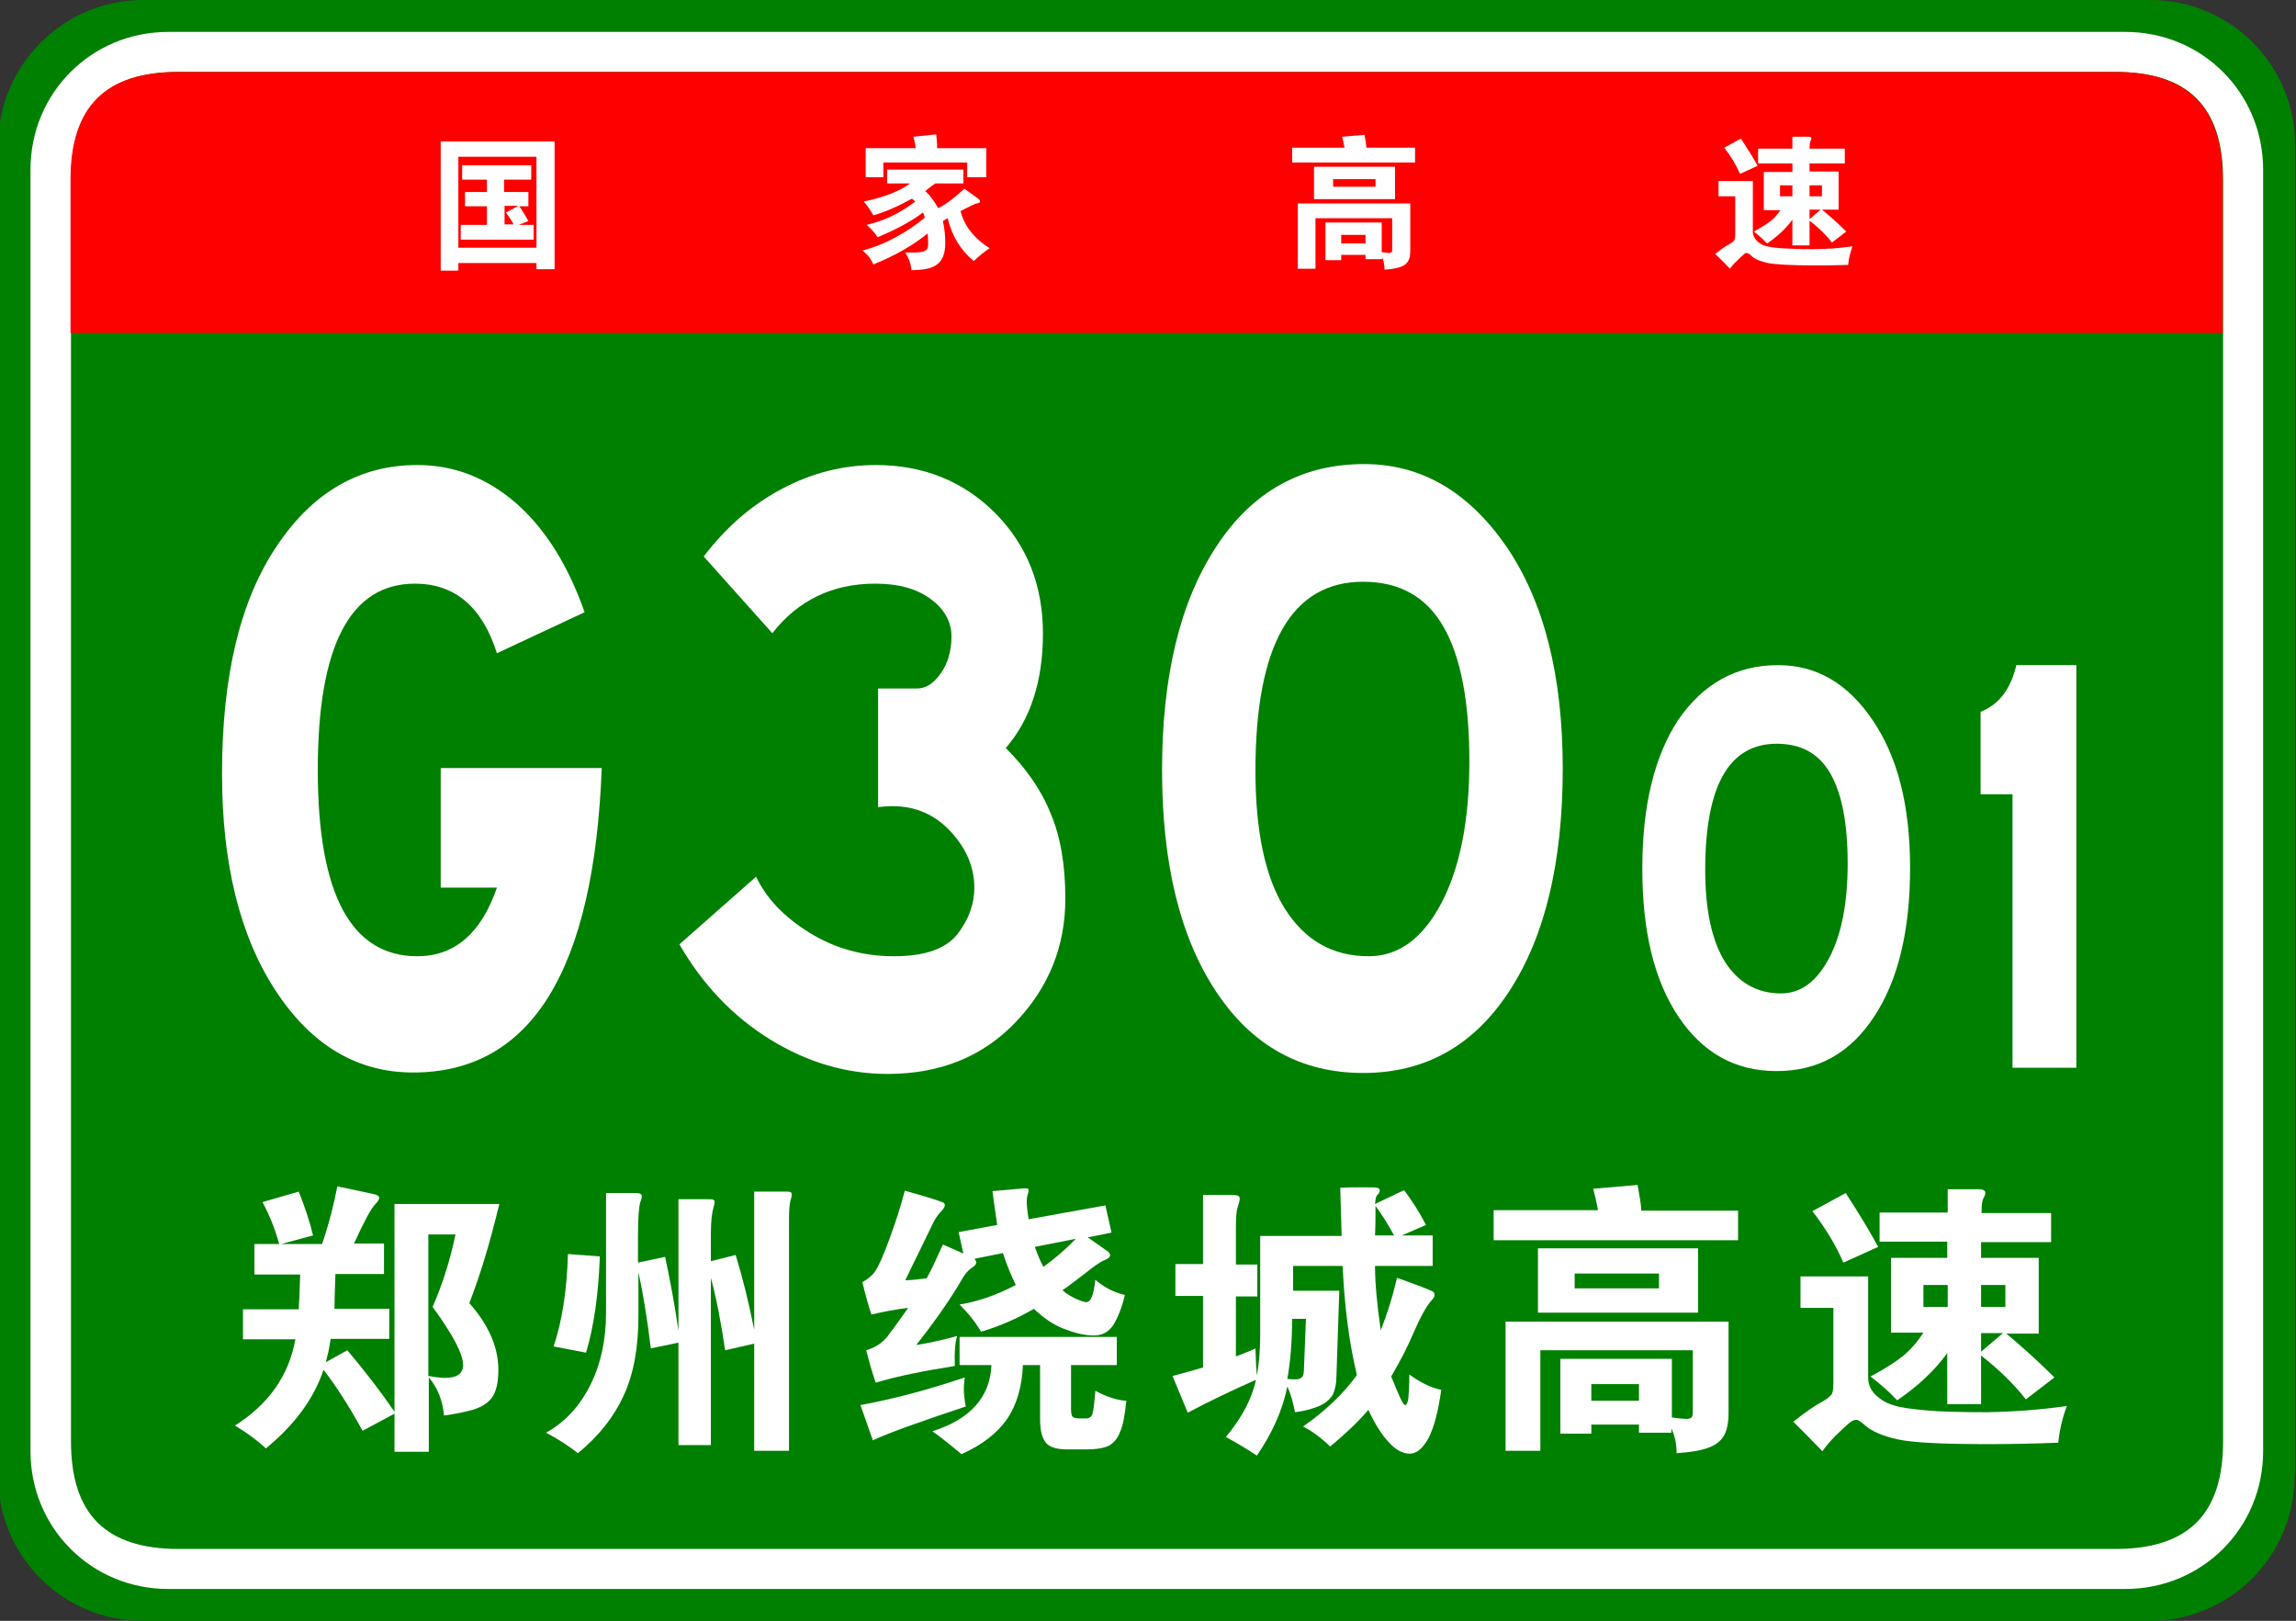
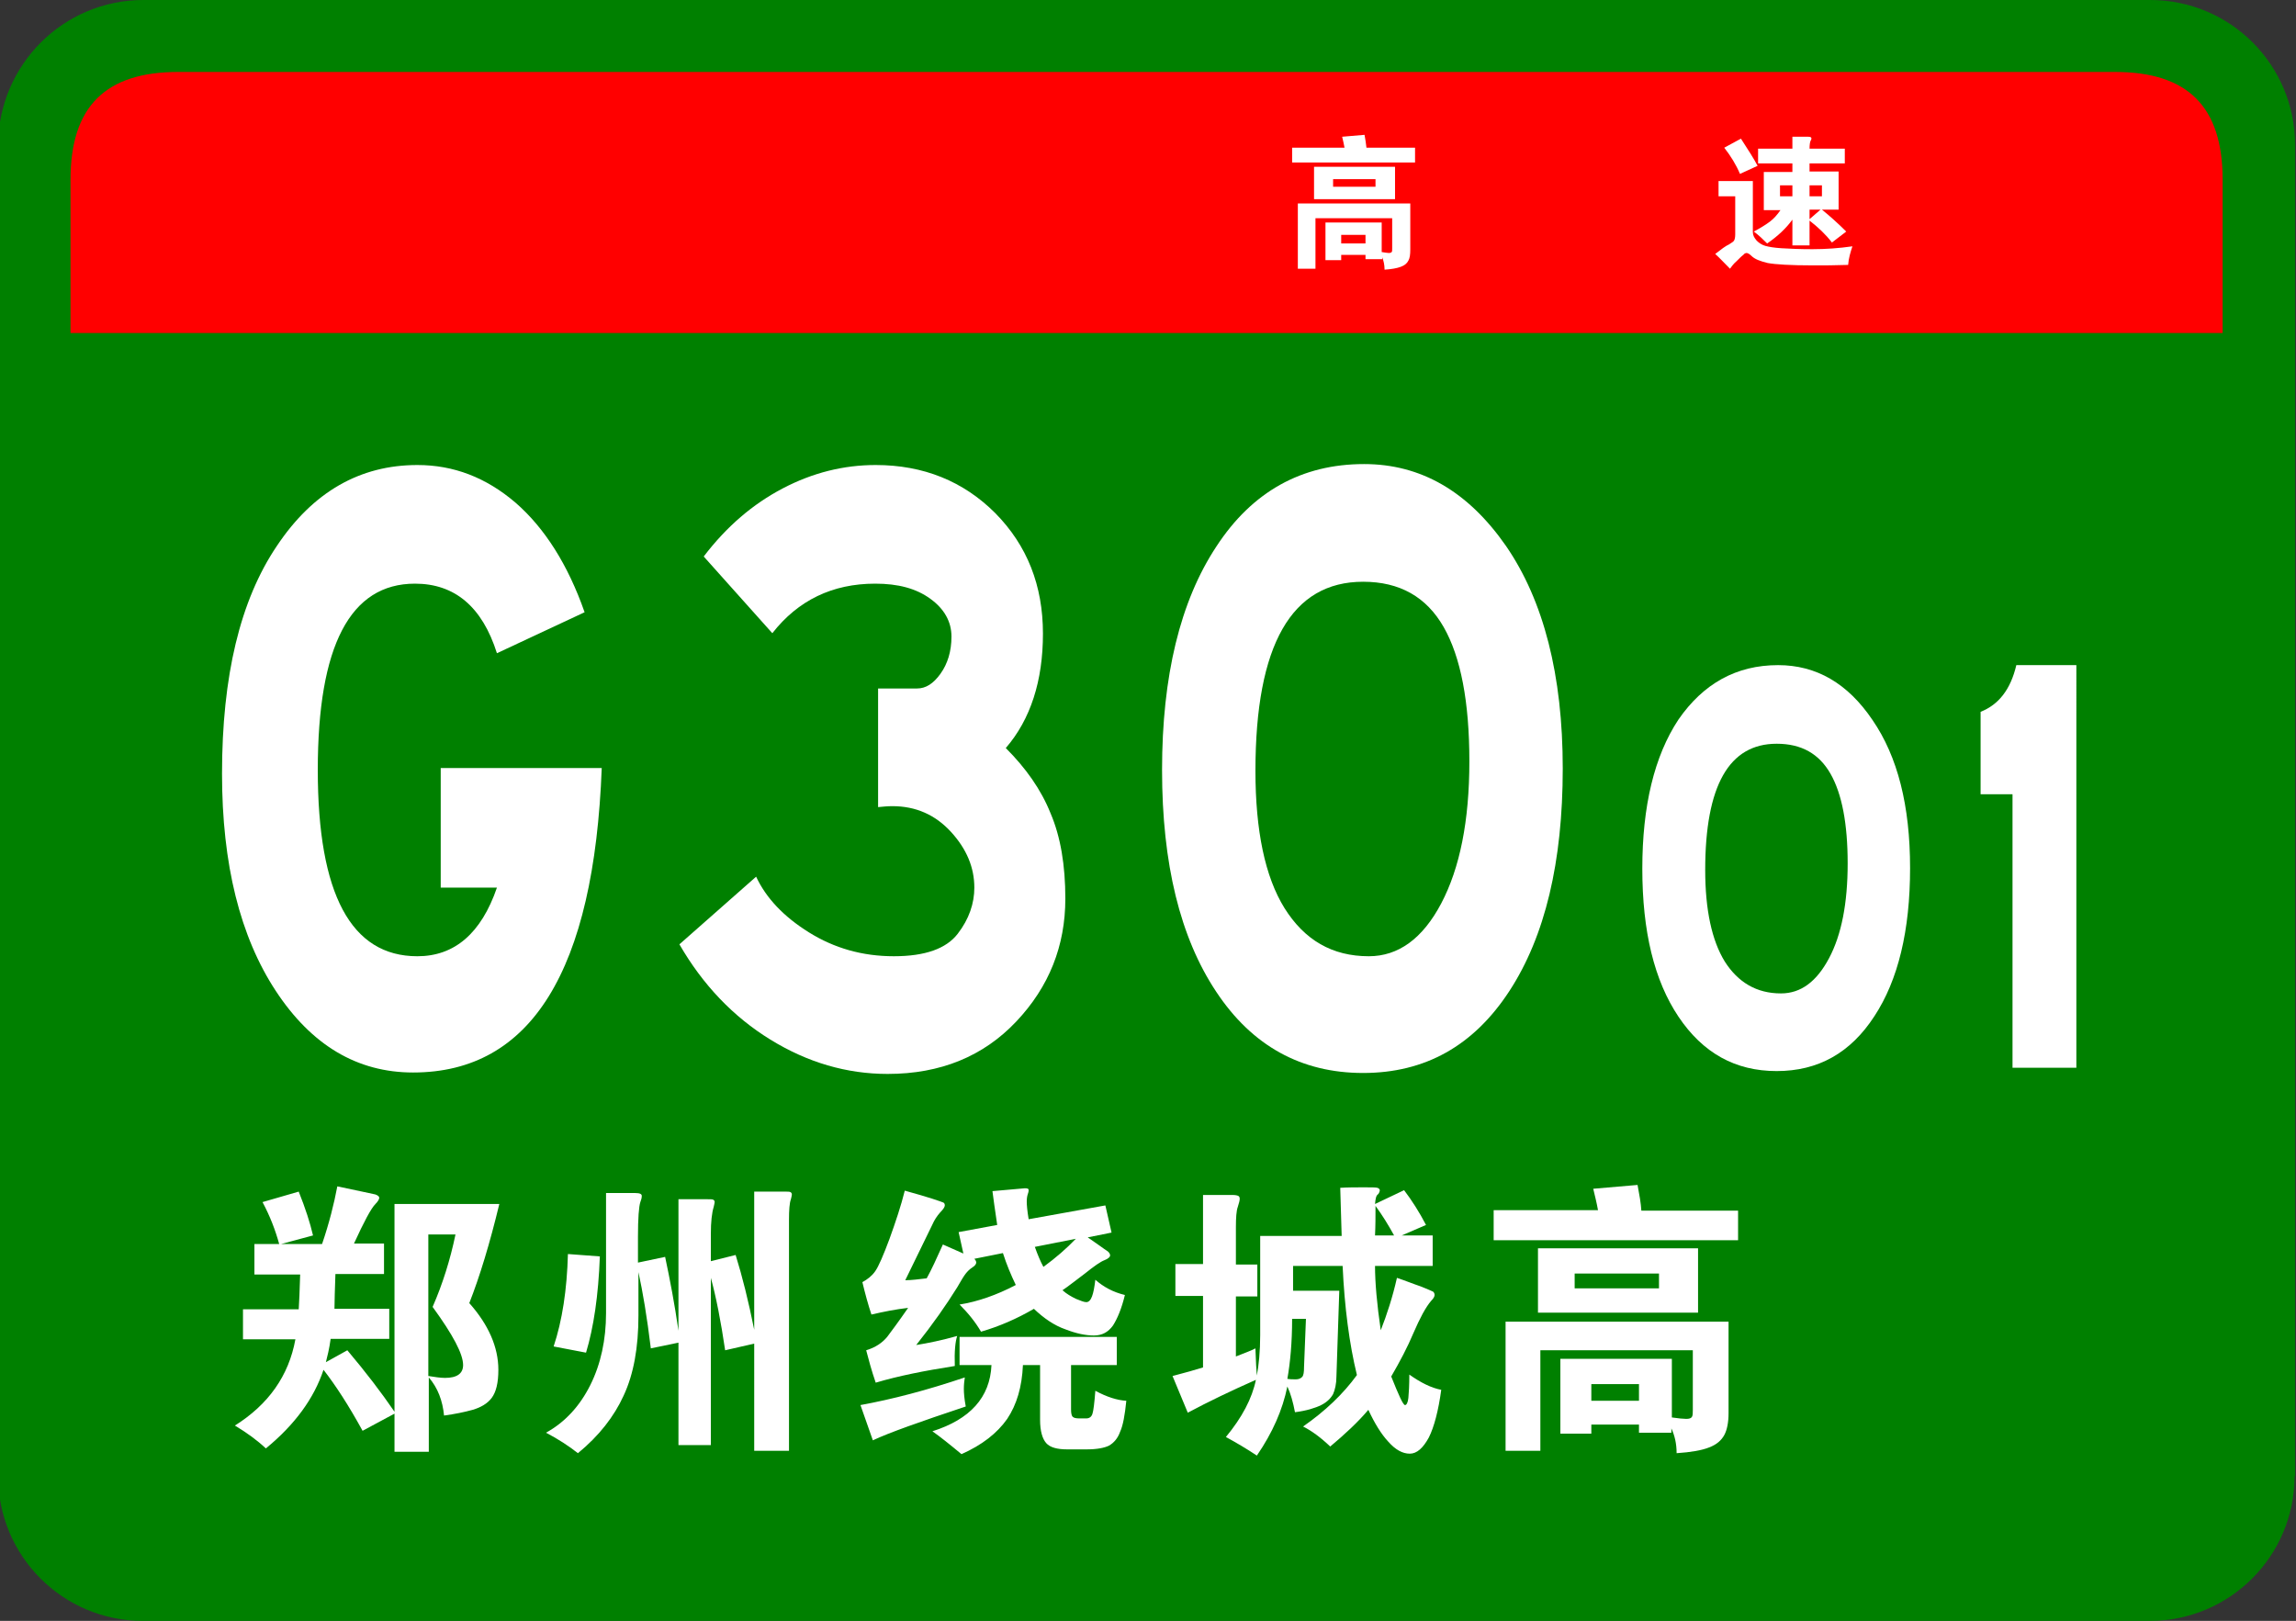
<svg xmlns="http://www.w3.org/2000/svg" version="1.1" id="图层_1" x="0px" y="0px" viewBox="0 0 481.9 340.2" style="enable-background:new 0 0 481.9 340.2;" xml:space="preserve">
  <rect x="0" y="0" width="481.9" height="340.2" fill="#333333" stroke="none" />
  <style type="text/css">
	.st0{fill:#008000;}
	.st1{fill:#FFFFFF;}
	.st2{fill:#FF0000;}
</style>
  <g>
    <path class="st0" d="M481.6,309.8c0,16.8-13.6,30.4-30.4,30.4l-421.2,0c-16.8,0-30.4-13.6-30.4-30.4V30.4C-0.3,13.6,13.3,0,30.1,0   h421.2c16.8,0,30.4,13.6,30.4,30.4V309.8z" />
-     <path class="st1" d="M475,304.6c0,16.1-12.8,28.9-28.9,28.9l-410.8,0c-16.1,0-28.9-12.8-28.9-28.9v-269c0-16.1,12.8-28.9,28.9-28.9   h410.8c16.1,0,28.9,12.8,28.9,28.9V304.6z" />
    <path class="st0" d="M466.6,302.5c0,15.3-7.3,22.6-22.6,22.6l-406.5,0c-15.3,0-22.6-7.3-22.6-22.6V37.7c0-15.3,7.3-22.6,22.6-22.6   h406.5c15.3,0,22.6,7.3,22.6,22.6V302.5z" />
  </g>
  <g>
    <path class="st2" d="M14.8,69.9V37.7c0-15.3,7.3-22.6,22.6-22.6h406.5c15.3,0,22.6,7.3,22.6,22.6v32.2H14.8z" />
    <g>
-       <path class="st1" d="M96.2,55.2v1.6h-3.7V29.7h23.9v26.8h-3.8v-1.3H96.2z M112.6,52V32.9H96.2V52H112.6z M102.2,37.7h-5.2v-3h14.5    v3h-5.7v2.6h5.1v3h-1.9c0.7,1,1.3,2,1.9,3.1l-2,0.8h3.1v3.1H96.7v-3.1h5.5v-3.9h-4.6v-3h4.6V37.7z M108.8,43.2h-2.9v3.9h1.9    c-0.4-0.8-1-1.6-1.6-2.5L108.8,43.2z" />
-       <path class="st1" d="M191,38.5h-4.8v-2.9h16v2.9h-5.9c-0.7,0.5-1.4,1-2.1,1.6c1.2,1.1,2,2.3,2.7,3.6c1.8-0.9,3.6-2.3,5.5-4.1    c1.7,1.2,2.6,1.9,2.9,2.1c0.3,0.2,0.4,0.4,0.4,0.6c0,0.2-0.2,0.3-0.7,0.4c-0.5,0.1-1.6,0.7-3.4,1.6c0.8,3.1,2.8,5.7,6.1,7.8    c-1.2,0.8-2.3,1.7-3.3,2.7c-2.8-2.3-4.6-5.3-5.5-9c-0.2,0.1-0.6,0.3-1,0.6c0.4,1.7,0.5,3.3,0.5,4.6c0,2.1-0.5,3.5-1.6,4.4    c-1,0.9-2.9,1.3-5.5,1.3c-0.1-1.4-0.6-2.6-1.3-3.7c0.6,0,1.1,0,1.6,0c1.3,0,2.2-0.1,2.6-0.4c0.4-0.2,0.6-0.6,0.6-1.2    c0-0.5,0-1.3-0.1-2.4c-3.1,2.5-6.9,4.7-11.4,6.5c-0.5-1.2-1.3-2.2-2.3-2.9c2.3-0.6,4.6-1.5,7-2.8c2.4-1.3,4.4-2.7,6.1-4.1    c-0.1-0.4-0.2-0.8-0.4-1.1c-2.3,1.8-5.5,3.5-9.5,5.2c-0.6-1-1.4-1.8-2.3-2.6c3.9-0.9,7.2-2.6,10.2-4.9c-0.2-0.2-0.4-0.4-0.7-0.6    c-2.9,1.6-5.6,2.8-8.1,3.5c-0.6-1.1-1.3-2.1-2-2.9C185.6,41.4,188.9,40.1,191,38.5z M192.2,31.1c-0.1-0.7-0.2-1.5-0.5-2.4l4.8-0.5    c0.1,1,0.2,1.9,0.2,2.9H207v6.1h-4v-3.1h-17.6v3.1h-3.7v-6.1H192.2z" />
      <path class="st1" d="M282.2,31c-0.2-0.9-0.3-1.6-0.5-2.3l4.7-0.4c0.2,1,0.3,1.9,0.4,2.7H297v3.1h-25.8V31H282.2z M281.5,53.6v1    h-3.3v-7.9h11.8v6.2c0.7,0.1,1.2,0.2,1.5,0.2c0.3,0,0.5-0.1,0.6-0.2c0.1-0.1,0.1-0.4,0.1-0.8v-6.3h-16.1v10.6h-3.7V42.7h23.6v9.7    c0,1-0.1,1.8-0.4,2.3c-0.3,0.6-0.8,1-1.6,1.3c-0.8,0.3-1.9,0.5-3.4,0.6c0-1-0.2-1.9-0.5-2.6v0.4h-3.5v-0.9H281.5z M292.8,41.8h-17    V35h17V41.8z M288.7,39.2v-1.6h-8.9v1.6H288.7z M286.6,51.1v-1.8h-5.1v1.8H286.6z" />
      <path class="st1" d="M388.8,51.7c-0.4,1.2-0.8,2.5-0.9,3.9c-2.7,0.1-5.1,0.1-7.3,0.1c-4.8,0-8-0.2-9.6-0.5    c-1.6-0.4-2.7-0.8-3.4-1.5c-0.4-0.4-0.8-0.6-1-0.6c-0.2,0-0.5,0.1-0.7,0.4c-0.3,0.2-0.8,0.7-1.4,1.3c-0.7,0.6-1.1,1.2-1.4,1.6    c-1.2-1.2-2.2-2.3-3.1-3.1c1.3-1,2.2-1.7,2.9-2c0.6-0.4,1-0.6,1.1-0.9c0.1-0.2,0.2-0.6,0.2-1.2v-8h-3.5V38h7.2v10.7    c0,0.7,0.3,1.2,0.8,1.8c0.5,0.5,1.1,0.9,1.8,1.1c0.7,0.2,1.8,0.4,3.4,0.5c1.6,0.1,3.8,0.2,6.5,0.2C383.2,52.3,386,52.1,388.8,51.7    z M368.9,34.8l-3.7,1.7c-0.8-1.9-1.9-3.7-3.3-5.5l3.5-1.9C366.9,31.4,368.1,33.3,368.9,34.8z M376.2,34.3H369v-3.1h7.2v-2.5h3.3    c0.5,0,0.7,0.1,0.7,0.4c0,0.1-0.1,0.3-0.2,0.5c-0.1,0.2-0.2,0.8-0.2,1.6h7.4v3.1h-7.4V36h6.1v8h-3.5c1.6,1.3,3.3,2.8,5.1,4.6    l-3,2.3c-1.3-1.7-2.9-3.2-4.7-4.6v5.2h-3.6v-5.4c-1.3,1.8-3.1,3.5-5.3,5c-0.8-0.8-1.7-1.7-2.8-2.5c1.5-0.8,2.6-1.5,3.4-2.1    c0.8-0.6,1.5-1.4,2.2-2.4h-3.5v-8h6V34.3z M376.2,41.2v-2.3h-2.6v2.3H376.2z M379.8,38.9v2.3h2.6v-2.3H379.8z M379.8,44v2l2.3-2    H379.8z" />
    </g>
  </g>
  <g>
    <path class="st1" d="M126.3,161.1c-1.6,42.6-14.8,64-39.6,64c-11.7,0-21.3-5.7-28.8-17.1c-7.5-11.4-11.3-26.6-11.3-45.6   c0-20.5,3.8-36.4,11.5-47.8c7.6-11.4,17.5-17,29.5-17c7.6,0,14.4,2.6,20.6,7.9c6.1,5.3,11,13,14.5,23l-18.4,8.6   c-3.1-9.8-8.9-14.6-17.2-14.6c-13.6,0-20.4,13-20.4,39.1c0,26.1,7,39.1,20.9,39.1c7.8,0,13.4-4.8,16.7-14.4H92.5v-25.1H126.3z" />
    <path class="st1" d="M211.1,157c4.2,4.2,7.4,8.7,9.4,13.7c2.1,4.9,3.1,10.9,3.1,17.9c0,9.9-3.4,18.5-10.3,25.8   c-6.9,7.3-15.9,11-27,11c-8.6,0-16.8-2.4-24.6-7.2c-7.8-4.8-14.2-11.5-19.1-20l16.1-14.2c2.1,4.5,5.8,8.4,11.1,11.7   c5.3,3.3,11.2,5,17.8,5c6.6,0,11-1.6,13.4-4.7s3.5-6.4,3.5-9.7c0-4.2-1.6-8.1-4.9-11.7c-3.3-3.6-7.4-5.4-12.3-5.4c-1,0-2,0.1-3,0.2   v-24.9h8.2c1.8,0,3.4-1,4.9-3.1c1.5-2.1,2.3-4.7,2.3-7.8s-1.5-5.8-4.4-7.9c-3-2.2-6.8-3.2-11.6-3.2c-9,0-16.2,3.5-21.6,10.4   l-14.4-16.1c4.8-6.3,10.3-11,16.6-14.3c6.3-3.3,12.8-4.9,19.5-4.9c10,0,18.4,3.4,25.1,10.1c6.7,6.8,10,15.2,10,25.3   C218.9,142.9,216.3,151,211.1,157z" />
    <path class="st1" d="M286.3,97.4c11.9,0,21.8,5.7,29.8,17.2c7.9,11.5,11.9,27.1,11.9,46.7c0,19.6-3.7,35.2-11.2,46.7   c-7.5,11.5-17.7,17.2-30.7,17.2c-13,0-23.3-5.7-30.8-17c-7.6-11.4-11.4-26.9-11.4-46.6c0-19.7,3.8-35.4,11.4-46.9   C262.8,103.2,273.2,97.4,286.3,97.4z M287.3,200.7c6.2,0,11.3-3.7,15.2-11.1c3.9-7.4,5.9-17.3,5.9-29.8c0-12.5-1.8-21.9-5.4-28.2   c-3.6-6.3-9.2-9.5-16.9-9.5c-15,0-22.6,13.2-22.6,39.7c0,12.5,2,22.2,6.1,28.8C273.8,197.3,279.6,200.7,287.3,200.7z" />
    <path class="st1" d="M373.2,139.6c8,0,14.6,3.8,19.8,11.5c5.3,7.7,7.9,18,7.9,31.1c0,13.1-2.5,23.5-7.5,31.1   c-5,7.7-11.8,11.5-20.5,11.5c-8.7,0-15.5-3.8-20.6-11.4c-5.1-7.6-7.6-17.9-7.6-31.1c0-13.1,2.5-23.6,7.6-31.3   C357.5,143.5,364.4,139.6,373.2,139.6z M373.8,208.5c4.2,0,7.5-2.5,10.1-7.4c2.6-4.9,3.9-11.5,3.9-19.9c0-8.3-1.2-14.6-3.6-18.8   c-2.4-4.2-6.1-6.3-11.3-6.3c-10,0-15,8.8-15,26.5c0,8.4,1.4,14.8,4.1,19.2C364.8,206.2,368.7,208.5,373.8,208.5z" />
    <path class="st1" d="M435.8,224.1h-13.4v-57.4h-6.7v-17.3c3.8-1.5,6.3-4.7,7.5-9.8h12.6V224.1z" />
  </g>
  <g>
    <path class="st1" d="M68.4,285.9l4.5-2.5c3.8,4.5,7.1,8.8,9.9,12.9v-43.6h22c-2,8.3-4.1,15.2-6.3,20.8c4,4.5,6.1,9.2,6.1,14   c0,2.8-0.5,4.7-1.4,5.9c-0.9,1.2-2.3,2-4,2.5c-1.8,0.5-3.8,0.9-6,1.2c-0.3-3.1-1.3-5.8-3.2-8v15.6h-7.2v-8l-6.7,3.6   c-2.9-5.3-5.7-9.6-8.2-12.8c-2,6-6,11.5-12.1,16.5c-1.8-1.7-4-3.3-6.5-4.8c7-4.4,11.3-10.4,12.7-18.1H51v-6.3h11.7   c0.1-1.5,0.2-4,0.3-7.3h-9.6v-6.4h5.2c-0.8-2.9-1.9-5.8-3.5-8.8l7.6-2.2c1.4,3.5,2.4,6.6,3,9.2l-6.7,1.8h8.6   c1.5-4.4,2.5-8.4,3.2-12.1c4.8,1,7.5,1.6,8,1.7c0.5,0.2,0.8,0.4,0.8,0.7c0,0.3-0.3,0.8-0.8,1.3c-0.9,0.9-2.4,3.7-4.5,8.3h6.3v6.4   H70.4c-0.1,3.2-0.2,5.6-0.2,7.3h11.5v6.3H69.4C69.1,283.2,68.7,284.7,68.4,285.9z M89.9,288.8c1.3,0.2,2.5,0.4,3.5,0.4   c2.5,0,3.8-0.9,3.8-2.7c0-2.3-2.1-6.3-6.4-12.2c2.1-4.8,3.7-9.9,4.8-15.2h-5.7V288.8z" />
    <path class="st1" d="M134,267v9.1c0,6.7-1,12.3-3.1,16.8c-2,4.4-5.2,8.5-9.6,12.1c-1.9-1.5-4.2-3-6.7-4.3c4-2.2,7.1-5.6,9.3-10   s3.3-9.5,3.3-15.1v-25.2h6.1c1,0,1.4,0.2,1.4,0.6s-0.1,0.8-0.3,1.3c-0.3,0.9-0.5,3.3-0.5,7.3v5.4l5.7-1.2c1,4.7,2,9.9,2.8,15.5   v-27.6h6.1c0.6,0,1,0,1.2,0.1c0.2,0.1,0.3,0.3,0.3,0.5c0,0.2-0.1,0.5-0.2,1c-0.4,1.3-0.6,3.2-0.6,5.6v5.8l5.2-1.3   c1.4,4.5,2.7,9.7,3.9,15.7v-29h6.4c0.6,0,1,0,1.2,0.1c0.2,0.1,0.3,0.3,0.3,0.5c0,0.2-0.1,0.6-0.2,1c-0.3,0.8-0.4,2.3-0.4,4.3v48.5   h-7.3V282l-6.1,1.4c-0.9-6.1-1.9-11.2-3-15.2v35.1h-6.8v-21.5l-5.8,1.2C135.8,276.4,134.9,271.1,134,267z M125.9,263.7   c-0.3,8.2-1.3,14.9-2.9,20.2l-6.8-1.3c1.8-5.4,2.8-11.9,3-19.4L125.9,263.7z" />
    <path class="st1" d="M202.5,289.1c-0.1,0.7-0.2,1.5-0.2,2.4c0,0.9,0.1,2.1,0.4,3.7c-9.6,3.2-16.1,5.5-19.5,7.1l-2.6-7.4   C187.2,293.7,194.5,291.8,202.5,289.1z M210.5,263l-6,1.2c0.2,0.2,0.4,0.5,0.4,0.8c0,0.3-0.3,0.7-0.8,1c-0.6,0.4-1,0.8-1.4,1.3   c-0.4,0.5-1,1.5-1.8,2.9c-2.3,3.7-5.1,7.7-8.6,12.1c2.5-0.4,5.4-1,8.6-1.9c-0.4,1.2-0.6,3.2-0.5,6.3c-6.4,1-11.9,2.1-16.6,3.5   c-0.9-2.6-1.5-4.9-2-6.8c2-0.6,3.4-1.6,4.4-2.8c0.9-1.2,2.4-3.2,4.4-6.1c-2.6,0.3-5.1,0.8-7.7,1.4c-0.7-2.1-1.3-4.3-1.9-6.8   c1.1-0.6,2-1.3,2.7-2.3s1.7-3.3,3-6.8c1.3-3.6,2.4-6.9,3.2-10.1c2.6,0.7,4.5,1.3,5.8,1.7c1.3,0.4,2,0.7,2.3,0.8   c0.2,0.1,0.3,0.3,0.3,0.6c0,0.3-0.3,0.8-1,1.5c-0.7,0.8-1.2,1.6-1.6,2.5l-5.7,11.7c1.3,0,2.8-0.2,4.5-0.4c1-1.8,2.1-4.2,3.4-7.1   l4.3,1.9l-1-4.5l8.1-1.5c-0.5-3.3-0.8-5.6-1-7.1l6.8-0.6c0.6,0,0.8,0.1,0.8,0.4c0,0.3-0.1,0.6-0.2,0.9c-0.1,0.3-0.2,0.8-0.2,1.5   c0,0.7,0.1,1.9,0.4,3.7l16.1-2.9l1.3,5.7l-5,1c2.2,1.5,3.5,2.5,4,2.8c0.5,0.3,0.7,0.7,0.7,1s-0.4,0.7-1.2,1s-2.1,1.2-4.1,2.8   c-2,1.5-3.5,2.7-4.7,3.5c0.9,0.8,1.8,1.3,2.8,1.8c1,0.4,1.7,0.7,2.2,0.7c0.5,0,0.9-0.4,1.2-1.2c0.3-0.8,0.5-1.9,0.7-3.5   c1.7,1.5,3.7,2.6,6.2,3.2c-0.7,2.9-1.6,5-2.5,6.4c-1,1.4-2.3,2.1-4,2.1c-1.7,0-3.7-0.4-6-1.3c-2.3-0.8-4.5-2.3-6.6-4.3   c-3.6,2.1-7.3,3.7-11.1,4.8c-1.1-1.9-2.6-3.8-4.5-5.7c3.8-0.6,7.8-2,11.8-4.1C212.2,267.6,211.3,265.5,210.5,263z M218.3,286.5   h-3.6c-0.2,4.6-1.3,8.3-3.3,11.3c-2.1,3-5.3,5.5-9.6,7.4c-2.4-2-4.4-3.6-6.1-4.8c7.9-2.5,12.1-7.1,12.4-13.9h-6.7v-5.9h33v5.9h-9.6   v9.3c0,0.8,0.1,1.4,0.4,1.6c0.2,0.2,0.7,0.3,1.3,0.3h1.5c0.6,0,1.1-0.3,1.3-1c0.2-0.6,0.4-2.2,0.6-4.8c2.4,1.3,4.6,2,6.5,2.1   c-0.3,3-0.7,5.2-1.3,6.5c-0.5,1.4-1.3,2.3-2.3,2.9c-1,0.5-2.6,0.8-4.7,0.8H224c-2.1,0-3.6-0.4-4.4-1.3c-0.8-0.9-1.3-2.5-1.3-4.9   V286.5z M225.8,260l-8.6,1.7c0.6,1.7,1.2,3.1,1.8,4.2C221.6,264,223.9,262,225.8,260z" />
    <path class="st1" d="M288.6,252.7l6.1-2.9c1.6,2.1,3.2,4.6,4.6,7.3l-5.1,2.2h6.5v6.4h-12.1c0,3.5,0.4,8,1.2,13.5   c1.3-3.3,2.5-7,3.4-11c1.8,0.6,3.5,1.3,5,1.8c1.5,0.6,2.4,1,2.6,1.1c0.2,0.2,0.3,0.4,0.3,0.7c0,0.3-0.2,0.7-0.7,1.2   c-1.2,1.4-2.4,3.7-3.7,6.7c-1.3,3.1-2.9,6.1-4.7,9.2c1.6,4,2.5,6,2.9,6c0.3,0,0.6-0.5,0.7-1.5c0.1-1,0.2-2.7,0.2-4.9   c2.4,1.7,4.6,2.8,6.7,3.2c-0.6,4.4-1.5,7.8-2.6,10c-1.2,2.2-2.5,3.4-4,3.4c-1.5,0-3-0.8-4.5-2.5c-1.5-1.6-2.9-3.9-4.2-6.7   c-2.2,2.6-4.9,5.1-8,7.7c-2-1.9-3.9-3.3-5.7-4.2c4.6-3.2,8.4-6.8,11.3-10.8c-1.6-6.6-2.6-14.2-3-22.9h-10.4v5.2h9.7l-0.6,18   c0,1.5-0.3,2.8-0.7,3.7c-0.5,0.9-1.3,1.7-2.5,2.3c-1.2,0.6-3.1,1.2-5.5,1.5c-0.4-2.1-0.9-3.9-1.6-5.4c-1,4.9-3.1,9.7-6.4,14.5   c-2.1-1.4-4.3-2.7-6.5-3.9c3.4-4.1,5.5-8.1,6.3-12c-5.2,2.3-10,4.6-14.3,6.9l-3.2-7.7c2.7-0.7,4.8-1.3,6.4-1.8v-15h-5.8v-6.7h5.8   v-14.5h6.1c0.7,0,1.1,0.1,1.3,0.2c0.2,0.1,0.3,0.3,0.3,0.6c0,0.3-0.1,0.8-0.4,1.7c-0.3,0.8-0.4,2.3-0.4,4.3v7.8h4.5v6.7h-4.5v12.6   c2-0.8,3.4-1.3,4.1-1.7c0.1,2.9,0.2,4.8,0.3,5.7c0.4-2.2,0.7-5,0.7-8.5v-20.8h17.1l-0.3-10.1c1.7-0.1,3.3-0.1,4.9-0.1   c1.6,0,2.5,0,2.9,0.1c0.3,0.1,0.5,0.3,0.5,0.5s-0.1,0.5-0.3,0.8C288.8,250.9,288.7,251.6,288.6,252.7z M271.2,276.8   c0,5-0.4,9.2-1,12.6c0.6,0.1,1.2,0.1,1.8,0.1c0.6,0,1-0.2,1.3-0.5c0.3-0.3,0.4-1,0.4-2.1l0.4-10.1H271.2z M292.6,259.3   c-1.2-2.2-2.5-4.3-3.9-6.2c0,2.2,0,4.2-0.1,6.2H292.6z" />
    <path class="st1" d="M335.4,254c-0.3-1.7-0.7-3.2-1-4.5l9.3-0.8c0.4,2.1,0.7,3.8,0.8,5.4h20.3v6.2h-51.3V254H335.4z M334,298.9v2   h-6.5v-15.7h23.4v12.3c1.4,0.2,2.4,0.3,3,0.3s1-0.1,1.2-0.4c0.2-0.3,0.2-0.8,0.2-1.5v-12.5h-32v21.1H316v-27.1h46.8v19.2   c0,1.9-0.3,3.5-0.9,4.6s-1.6,2-3.2,2.6c-1.5,0.6-3.8,1-6.8,1.2c0-2-0.4-3.7-1.1-5.2v0.9H344v-1.7H334z M356.4,275.5h-33.6V262h33.6   V275.5z M348.2,270.4v-3.1h-17.7v3.1H348.2z M344,294v-3.5H334v3.5H344z" />
-     <path class="st1" d="M433.8,295.1c-0.9,2.4-1.5,4.9-1.8,7.7c-5.3,0.2-10.2,0.3-14.6,0.3c-9.6,0-15.9-0.3-19.1-1   c-3.2-0.7-5.4-1.7-6.8-2.9c-0.9-0.8-1.5-1.2-1.9-1.2c-0.4,0-0.9,0.2-1.5,0.7c-0.6,0.5-1.5,1.3-2.8,2.6c-1.3,1.3-2.2,2.4-2.8,3.3   c-2.3-2.4-4.4-4.5-6.1-6.2c2.5-2,4.4-3.3,5.7-4c1.3-0.7,2-1.3,2.3-1.7c0.3-0.4,0.4-1.2,0.4-2.3v-15.9h-6.9v-6.6h14.2v21.3   c0,1.3,0.5,2.5,1.5,3.5c1,1,2.3,1.8,3.7,2.2c1.4,0.5,3.7,0.8,6.8,1.1s7.4,0.4,13,0.4C422.6,296.3,428.2,295.9,433.8,295.1z    M394.2,261.7l-7.3,3.3c-1.6-3.7-3.8-7.3-6.5-10.8l7-3.8C390.3,254.9,392.6,258.7,394.2,261.7z M408.8,260.6h-14.3v-6.1h14.3v-4.9   h6.5c1,0,1.4,0.3,1.4,0.8c0,0.2-0.1,0.6-0.4,1.1s-0.4,1.5-0.4,3.1h14.6v6.1h-14.7v3.3h12.1v15.9h-6.8c3.1,2.6,6.5,5.6,10.1,9.2   l-6,4.6c-2.6-3.3-5.7-6.3-9.4-9.2v10.2h-7.1V284c-2.6,3.6-6.1,6.9-10.5,9.9c-1.5-1.6-3.4-3.3-5.6-5c3-1.6,5.2-3,6.8-4.3   c1.6-1.3,3-2.9,4.3-4.9h-6.8V264h11.8V260.6z M408.8,274.3v-4.6h-5.1v4.6H408.8z M415.8,269.7v4.6h5.1v-4.6H415.8z M415.8,279.8   v3.9l4.6-3.9H415.8z" />
  </g>
</svg>